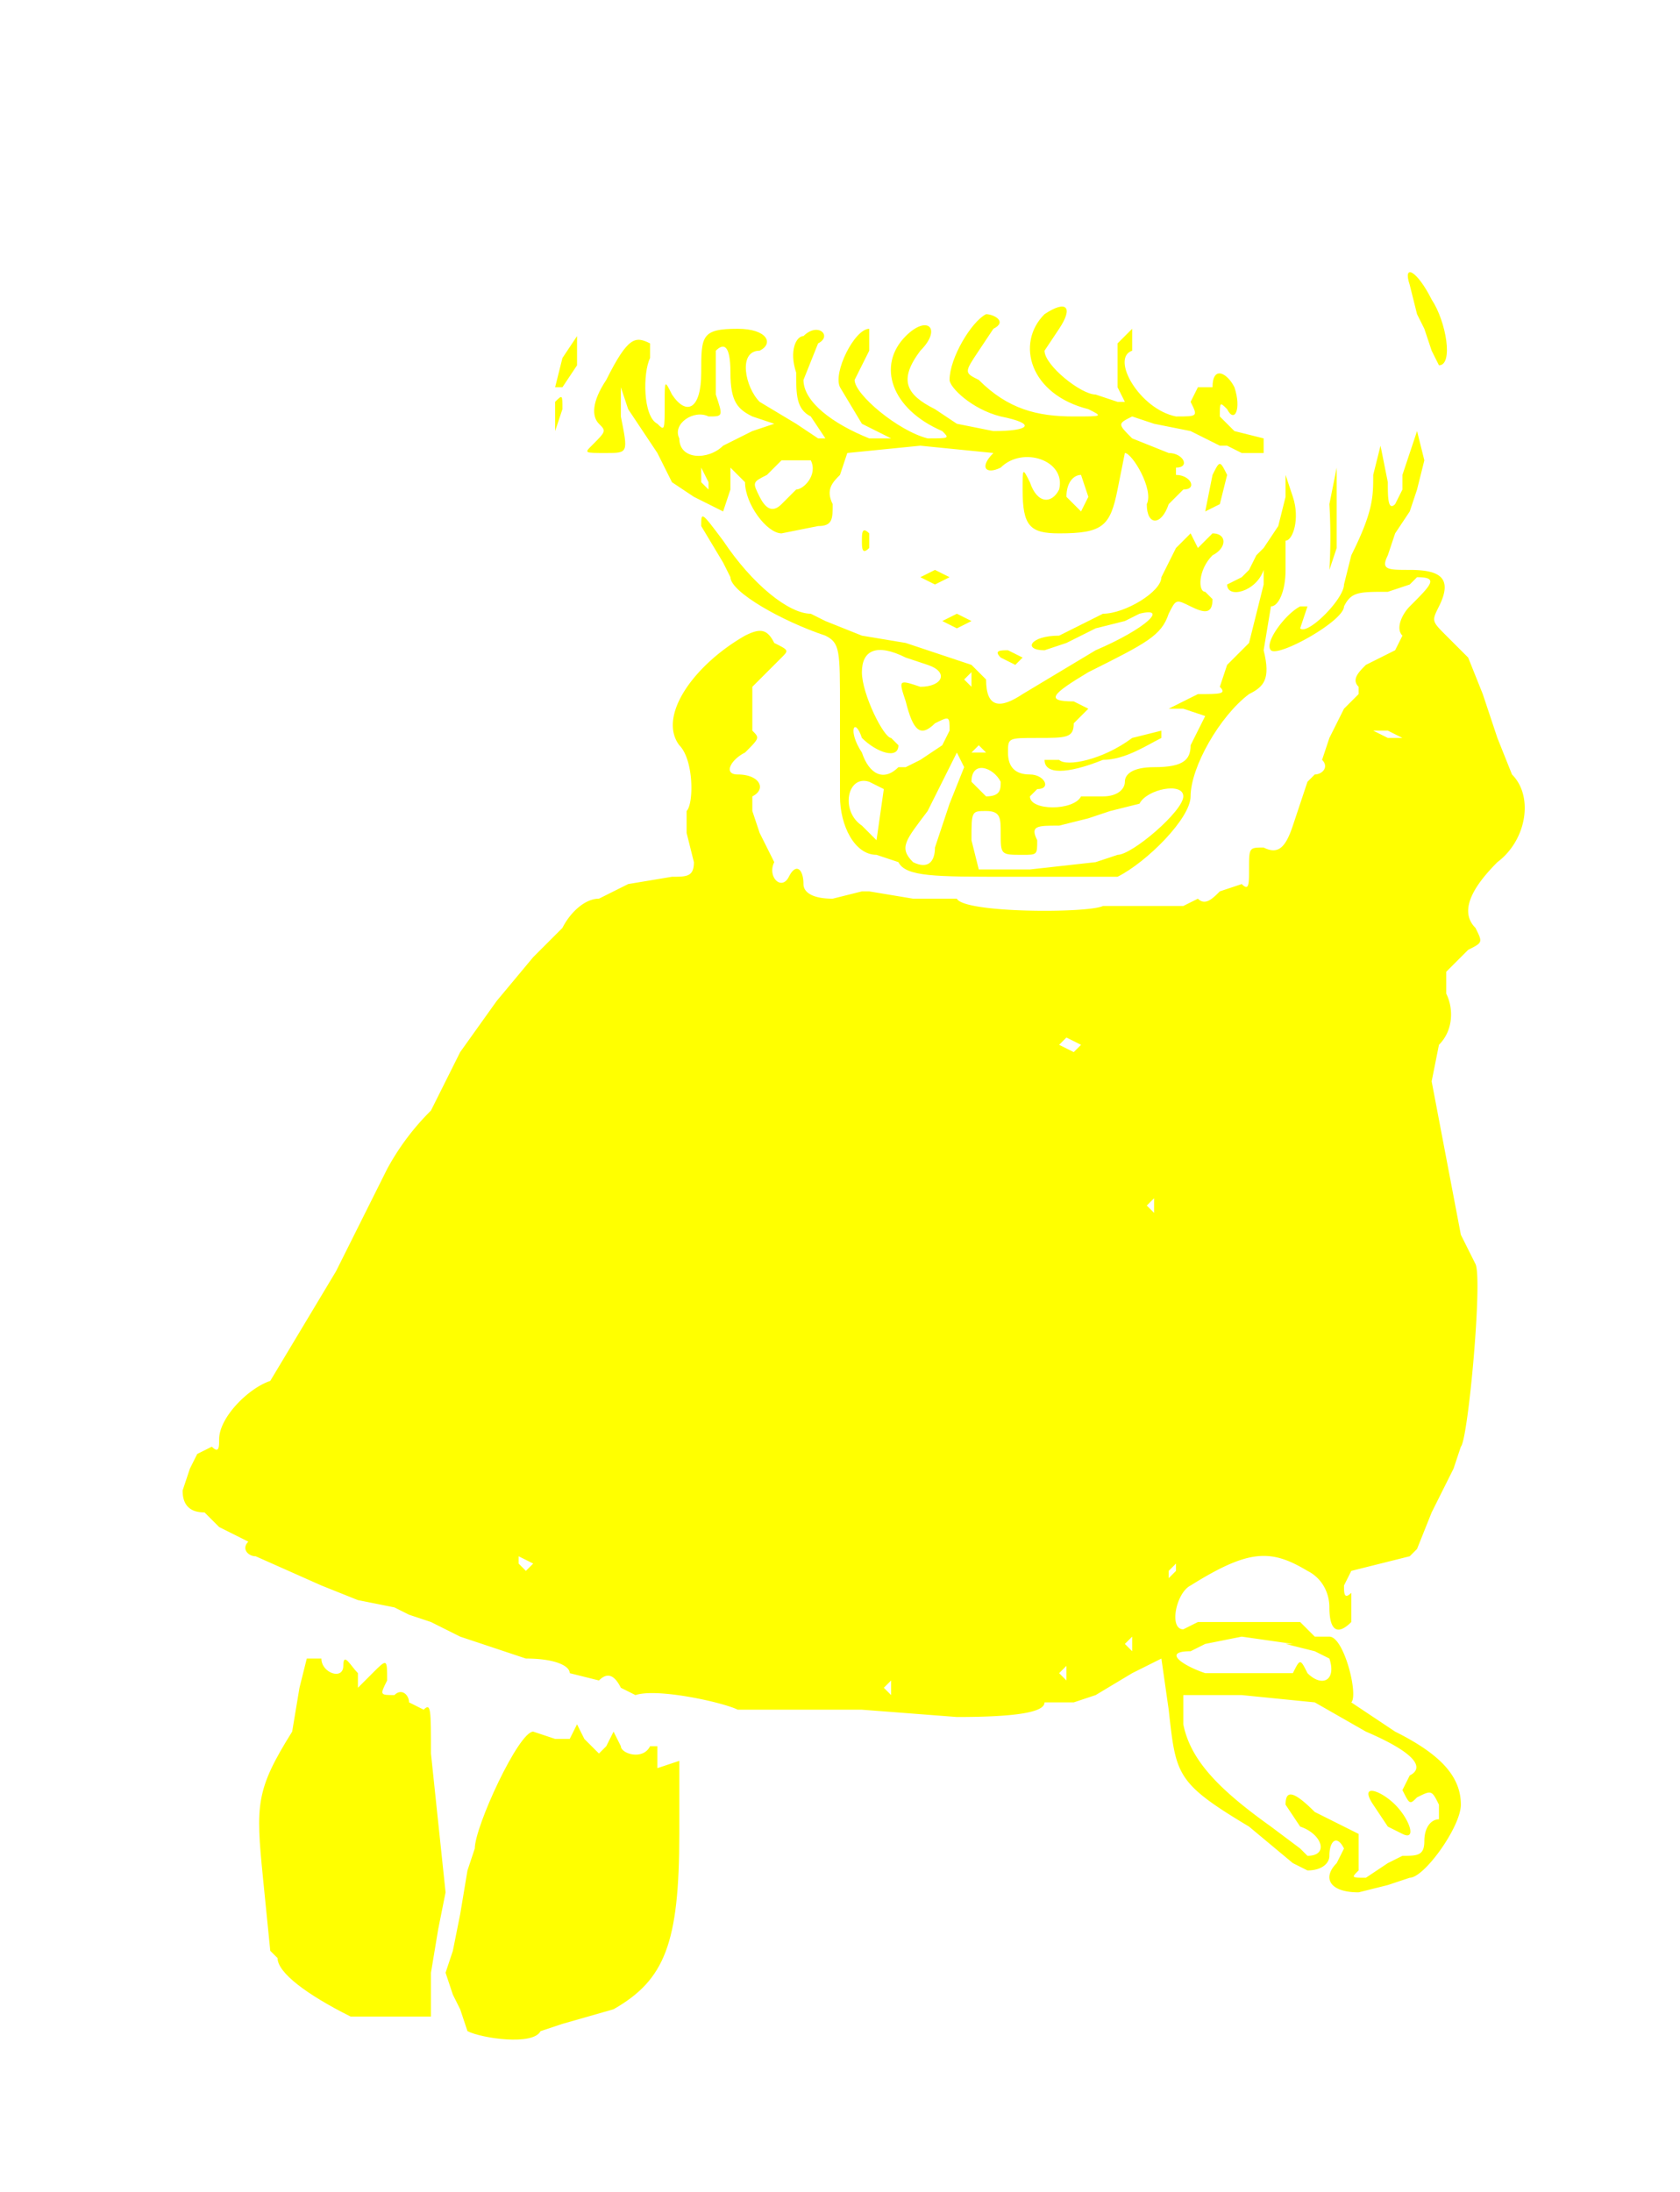
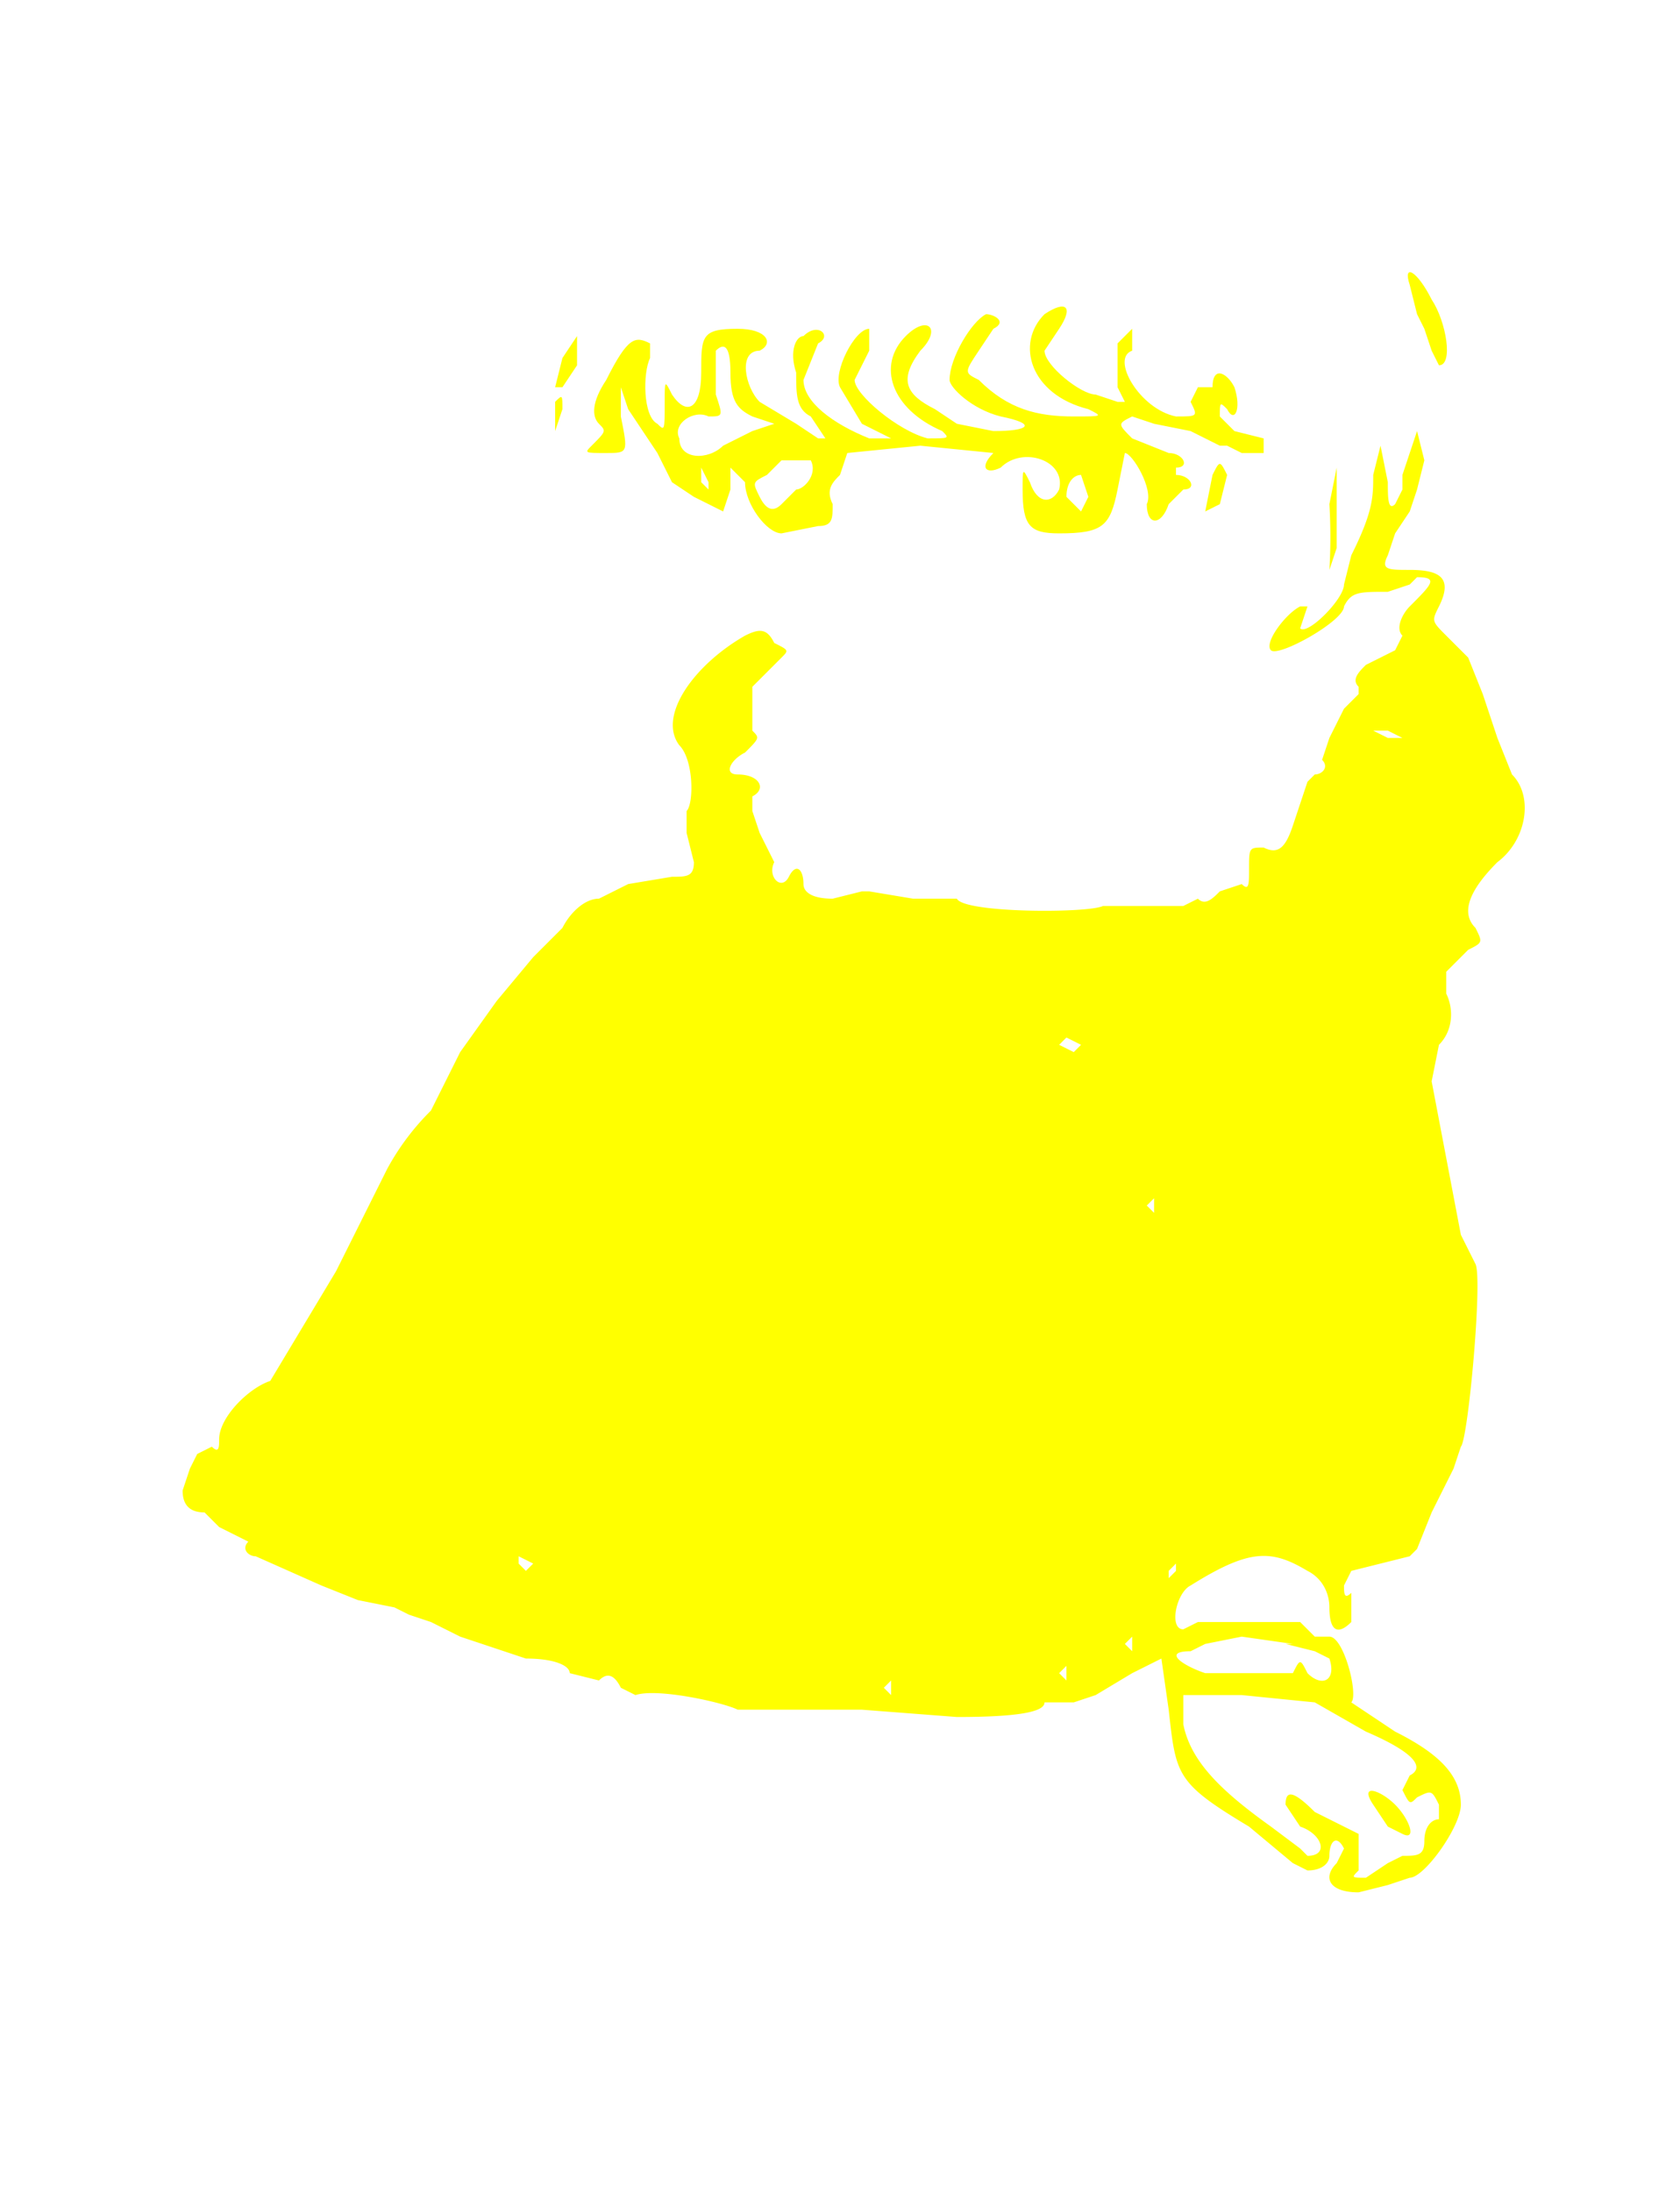
<svg xmlns="http://www.w3.org/2000/svg" preserveAspectRatio="xMidYMid meet" viewBox="0 0 230 300" style="background-color:black">
  <style>@keyframes glow {0% {filter: drop-shadow(16px 16px 20px navy) brightness(100%);}to {filter: drop-shadow(16px 16px 20px mintcream) brightness(100%);}}path {fill: yellow;animation: glow .5s ease-in-out infinite alternate;}.yak {fill: pastel;}.yak:hover {fill: red;}.icon {fill: pastel;}</style>
  <g class="yak" transform="translate(-20, -20)">
    <path d="m213 59 1 4 1 2 1 3 1 2c2 0 1-6-1-9-2-4-4-5-3-2zM163 63c-4 4-2 11 6 13 2 1 2 1-2 1-5 0-9-1-13-5-2-1-2-1 0-4l2-3c2-1 0-2-1-2-2 1-5 6-5 9 0 1 3 4 7 5 5 1 4 2-1 2l-5-1-3-2c-4-2-5-4-2-8 3-3 1-5-2-2-4 4-2 10 5 13 1 1 1 1-2 1-4-1-10-6-10-8l2-4v-3c-2 0-5 6-4 8l3 5 4 2h-3c-5-2-9-5-9-8l2-5c2-1 0-3-2-1-1 0-2 2-1 5 0 3 0 5 2 6l2 3h-1l-3-2-5-3c-2-2-3-7 0-7 2-1 1-3-3-3-5 0-5 1-5 6s-2 6-4 3c-1-2-1-2-1 1 0 4 0 4-1 3-2-1-2-7-1-9v-2c-2-1-3-1-6 5-2 3-2 5-1 6s1 1-1 3c-1 1-1 1 2 1s3 0 2-5v-4l1 3 4 6 2 4 3 2 4 2 1-3v-3l2 2c0 3 3 7 5 7l5-1c2 0 2-1 2-3-1-2 0-3 1-4l1-3 10-1 10 1c-2 2-1 3 1 2 3-3 9-1 8 3-1 2-3 2-4-1-1-2-1-2-1 1 0 5 1 6 5 6 6 0 7-1 8-6l1-5c1 0 4 5 3 7 0 3 2 3 3 0l2-2c2 0 1-2-1-2v-1c2 0 1-2-1-2l-5-2c-2-2-2-2 0-3l3 1 5 1 4 2h1l2 1h3v-2l-4-1-2-2c0-2 0-2 1-1 1 2 2 0 1-3-1-2-3-3-3 0h-2l-1 2c1 2 1 2-2 2-5-1-9-8-6-9v-3l-2 2v6l1 2h-1l-3-1c-2 0-7-4-7-6l2-3c2-3 1-4-2-2zm-40 14 3 1-3 1-4 2c-2 2-6 2-6-1-1-2 2-4 4-3 2 0 2 0 1-3v-6c1-1 2-1 2 3s1 5 3 6zm8 6c1 2-1 4-2 4l-2 2c-1 1-2 1-3-1s-1-2 1-3l2-2h4zm-14 3v1l-1-1v-2l1 2zm52 2-1 2-2-2c0-2 1-3 2-3l1 3zM97 69l-1 4h1l2-3v-4l-2 3zM96 75v4l1-3c0-2 0-2-1-1z" />
    <path d="m213 82-1 3v2l-1 2c-1 1-1-1-1-3l-1-5-1 4c0 3 0 5-3 11l-1 4c0 2-5 7-6 6l1-3h-1c-2 1-5 5-4 6s10-4 10-6c1-2 2-2 6-2l3-1 1-1c3 0 2 1-1 4-1 1-2 3-1 4l-1 2-4 2c-1 1-2 2-1 3v1l-2 2-2 4-1 3c1 1 0 2-1 2l-1 1-2 6c-1 3-2 4-4 3-2 0-2 0-2 3 0 2 0 3-1 2l-3 1c-1 1-2 2-3 1l-2 1h-11c-2 1-19 1-20-1h-6l-6-1h-1l-4 1c-3 0-4-1-4-2 0-2-1-3-2-1s-3 0-2-2l-1-2-1-2-1-3v-2c2-1 1-3-2-3-2 0-1-2 1-3 2-2 2-2 1-3v-6l2-2 2-2c1-1 1-1-1-2-1-2-2-2-4-1-7 4-12 11-9 15 2 2 2 8 1 9v3l1 4c0 2-1 2-3 2l-6 1-4 2c-2 0-4 2-5 4l-3 3-1 1-5 6-5 7-4 8a34 34 0 0 0-6 8l-7 14-9 15c-3 1-7 5-7 8 0 1 0 2-1 1l-2 1-1 2-1 3c0 2 1 3 3 3l2 2 2 1 2 1c-1 1 0 2 1 2l9 4 5 2 5 1 2 1 3 1 4 2 3 1 6 2c4 0 6 1 6 2l4 1c1-1 2-1 3 1l2 1c3-1 12 1 14 2h17l13 1c10 0 12-1 12-2h4l3-1 5-3 4-2 1 7c1 9 1 10 11 16l6 5 2 1c2 0 3-1 3-2 0-2 1-3 2-1l-1 2c-2 2-1 4 3 4l4-1 3-1c2 0 7-7 7-10 0-4-3-7-9-10l-6-4c1-1-1-9-3-9h-2l-2-2h-14l-2 1c-2 0-1-5 1-6 8-5 11-5 16-2 2 1 3 3 3 5 0 3 1 4 3 2v-4c-1 1-1 0-1-1l1-2 4-1 4-1 1-1 2-5 3-6 1-3c1-1 3-23 2-25l-1-2-1-2-4-21 1-5c2-2 2-5 1-7v-3l3-3c2-1 2-1 1-3-2-2-1-5 3-9 4-3 5-9 2-12l-2-5-2-6-2-5-3-3c-2-2-2-2-1-4 2-4 0-5-4-5-3 0-4 0-3-2l1-3 2-3 1-3 1-4-1-4-1 3zm-1 39h-2l-2-1h2l2 1zm-44 42-1 1-2-1 1-1 2 1zm10 23-1-1 1-1v2zm-85 48-1 1-1-1v-1l2 1zm88 1-1 1v-1l1-1v1zm-6 11-1-1 1-1v2zm21-1 4 1 2 1c1 3-1 4-3 2-1-2-1-2-2 0h-12c-3-1-6-3-2-3l2-1 5-1 7 1zm-30 5-1-1 1-1v2zm-24 2-1-1 1-1v2zm58 1 7 4c7 3 8 5 6 6l-1 2c1 2 1 2 2 1 2-1 2-1 3 1v2c-1 0-2 1-2 3s-1 2-3 2l-2 1-3 2c-2 0-2 0-1-1v-5l-6-3c-3-3-4-3-4-1l2 3c3 1 4 4 1 4l-1-1-4-3c-7-5-11-9-12-14v-4h8l10 1z" />
    <path d="m208 267 2 3 2 1c2 1 1-2-1-4s-5-3-3 0zM186 85l-1 5 2-1 1-4c-1-2-1-2-2 0zM202 89a76 76 0 0 1 0 9l1-3V84l-1 5z" />
-     <path d="m196 88-1 4-2 3-1 1-1 2-1 1-2 1c0 2 4 1 5-2v2l-1 4-1 4-3 3-1 3c1 1 0 1-3 1l-4 2h2l3 1-1 2-1 2c0 2-1 3-5 3-3 0-4 1-4 2s-1 2-3 2h-3c-1 2-7 2-7 0l1-1c2 0 1-2-1-2s-3-1-3-3 0-2 4-2 5 0 5-2l1-1 1-1-2-1c-4 0-3-1 2-4 8-4 10-5 11-8 1-2 1-2 3-1s3 1 3-1l-1-1c-1 0-1-3 1-5 2-1 2-3 0-3l-1 1-1 1-1-2-2 2-2 4c0 2-5 5-8 5l-2 1-4 2c-4 0-5 2-2 2l3-1 4-2 4-1 2-1c4-1 1 2-6 5l-10 6c-3 2-5 2-5-2l-2-2-3-1-3-1-3-1-6-1-5-2-2-1c-3 0-8-4-12-10-3-4-3-4-3-2l3 5 1 2c0 2 7 6 13 8 2 1 2 2 2 10v12c0 4 2 8 5 8l3 1c1 2 5 2 15 2h15c4-2 10-8 10-11 0-4 4-11 8-14 2-1 3-2 2-6l1-6c1 0 2-2 2-5v-4c1 0 2-3 1-6l-1-3v3zm-52 22 3 1c3 1 2 3-1 3-3-1-3-1-2 2 1 4 2 5 4 3 2-1 2-1 2 1l-1 2-3 2-2 1h-1c-2 2-4 1-5-2-2-3-1-5 0-2 2 2 5 3 5 1l-1-1c-1 0-4-6-4-9s2-4 6-2zm9 4-1-1 1-1v2zm2 9h-2l1-1 1 1zm-3 2-2 5-2 6c0 2-1 3-3 2-2-2-1-3 2-7l2-4 2-4 1 2zm5 2c0 1 0 2-2 2l-2-2c0-3 3-2 4 0zm-16 1-1 7-2-2c-3-2-2-7 1-6l2 1zm41 1c0 2-7 8-9 8l-3 1-9 1h-7l-1-4c0-4 0-4 2-4s2 1 2 3c0 3 0 3 3 3 2 0 2 0 2-2-1-2 0-2 3-2l4-1 3-1 4-1c1-2 6-3 6-1z" />
-     <path d="M138 94c0 1 0 2 1 1v-2c-1-1-1 0-1 1zM146 99l2 1 2-1-2-1-2 1zM149 105l2 1 2-1-2-1-2 1zM157 110l2 1 1-1-2-1c-1 0-2 0-1 1zM175 121c-4 3-9 4-10 3h-2c0 2 3 2 8 0 3 0 6-2 8-3v-1l-4 1zM62 247l-1 4-1 6c-5 8-5 10-4 20l1 10 1 1c0 2 4 5 10 8h11v-6l1-6 1-5-2-19c0-6 0-7-1-6l-2-1c0-1-1-2-2-1-2 0-2 0-1-2 0-3 0-3-2-1l-2 2v-2c-1-1-2-3-2-1s-3 1-3-1h-2zM93 257c-2 0-8 13-8 16l-1 3-1 6-1 5-1 3 1 3 1 2 1 3c2 1 9 2 10 0l3-1 7-2c7-4 9-9 9-24v-10l-3 1v-3h-1c-1 2-4 1-4 0l-1-2-1 2-1 1-2-2-1-2-1 2h-2l-3-1z" />
  </g>
  <svg width="50px" height="50px" viewbox="0 0 100 100" x="5%" y="5%">
    <g>
    
</g>
  </svg>
</svg>